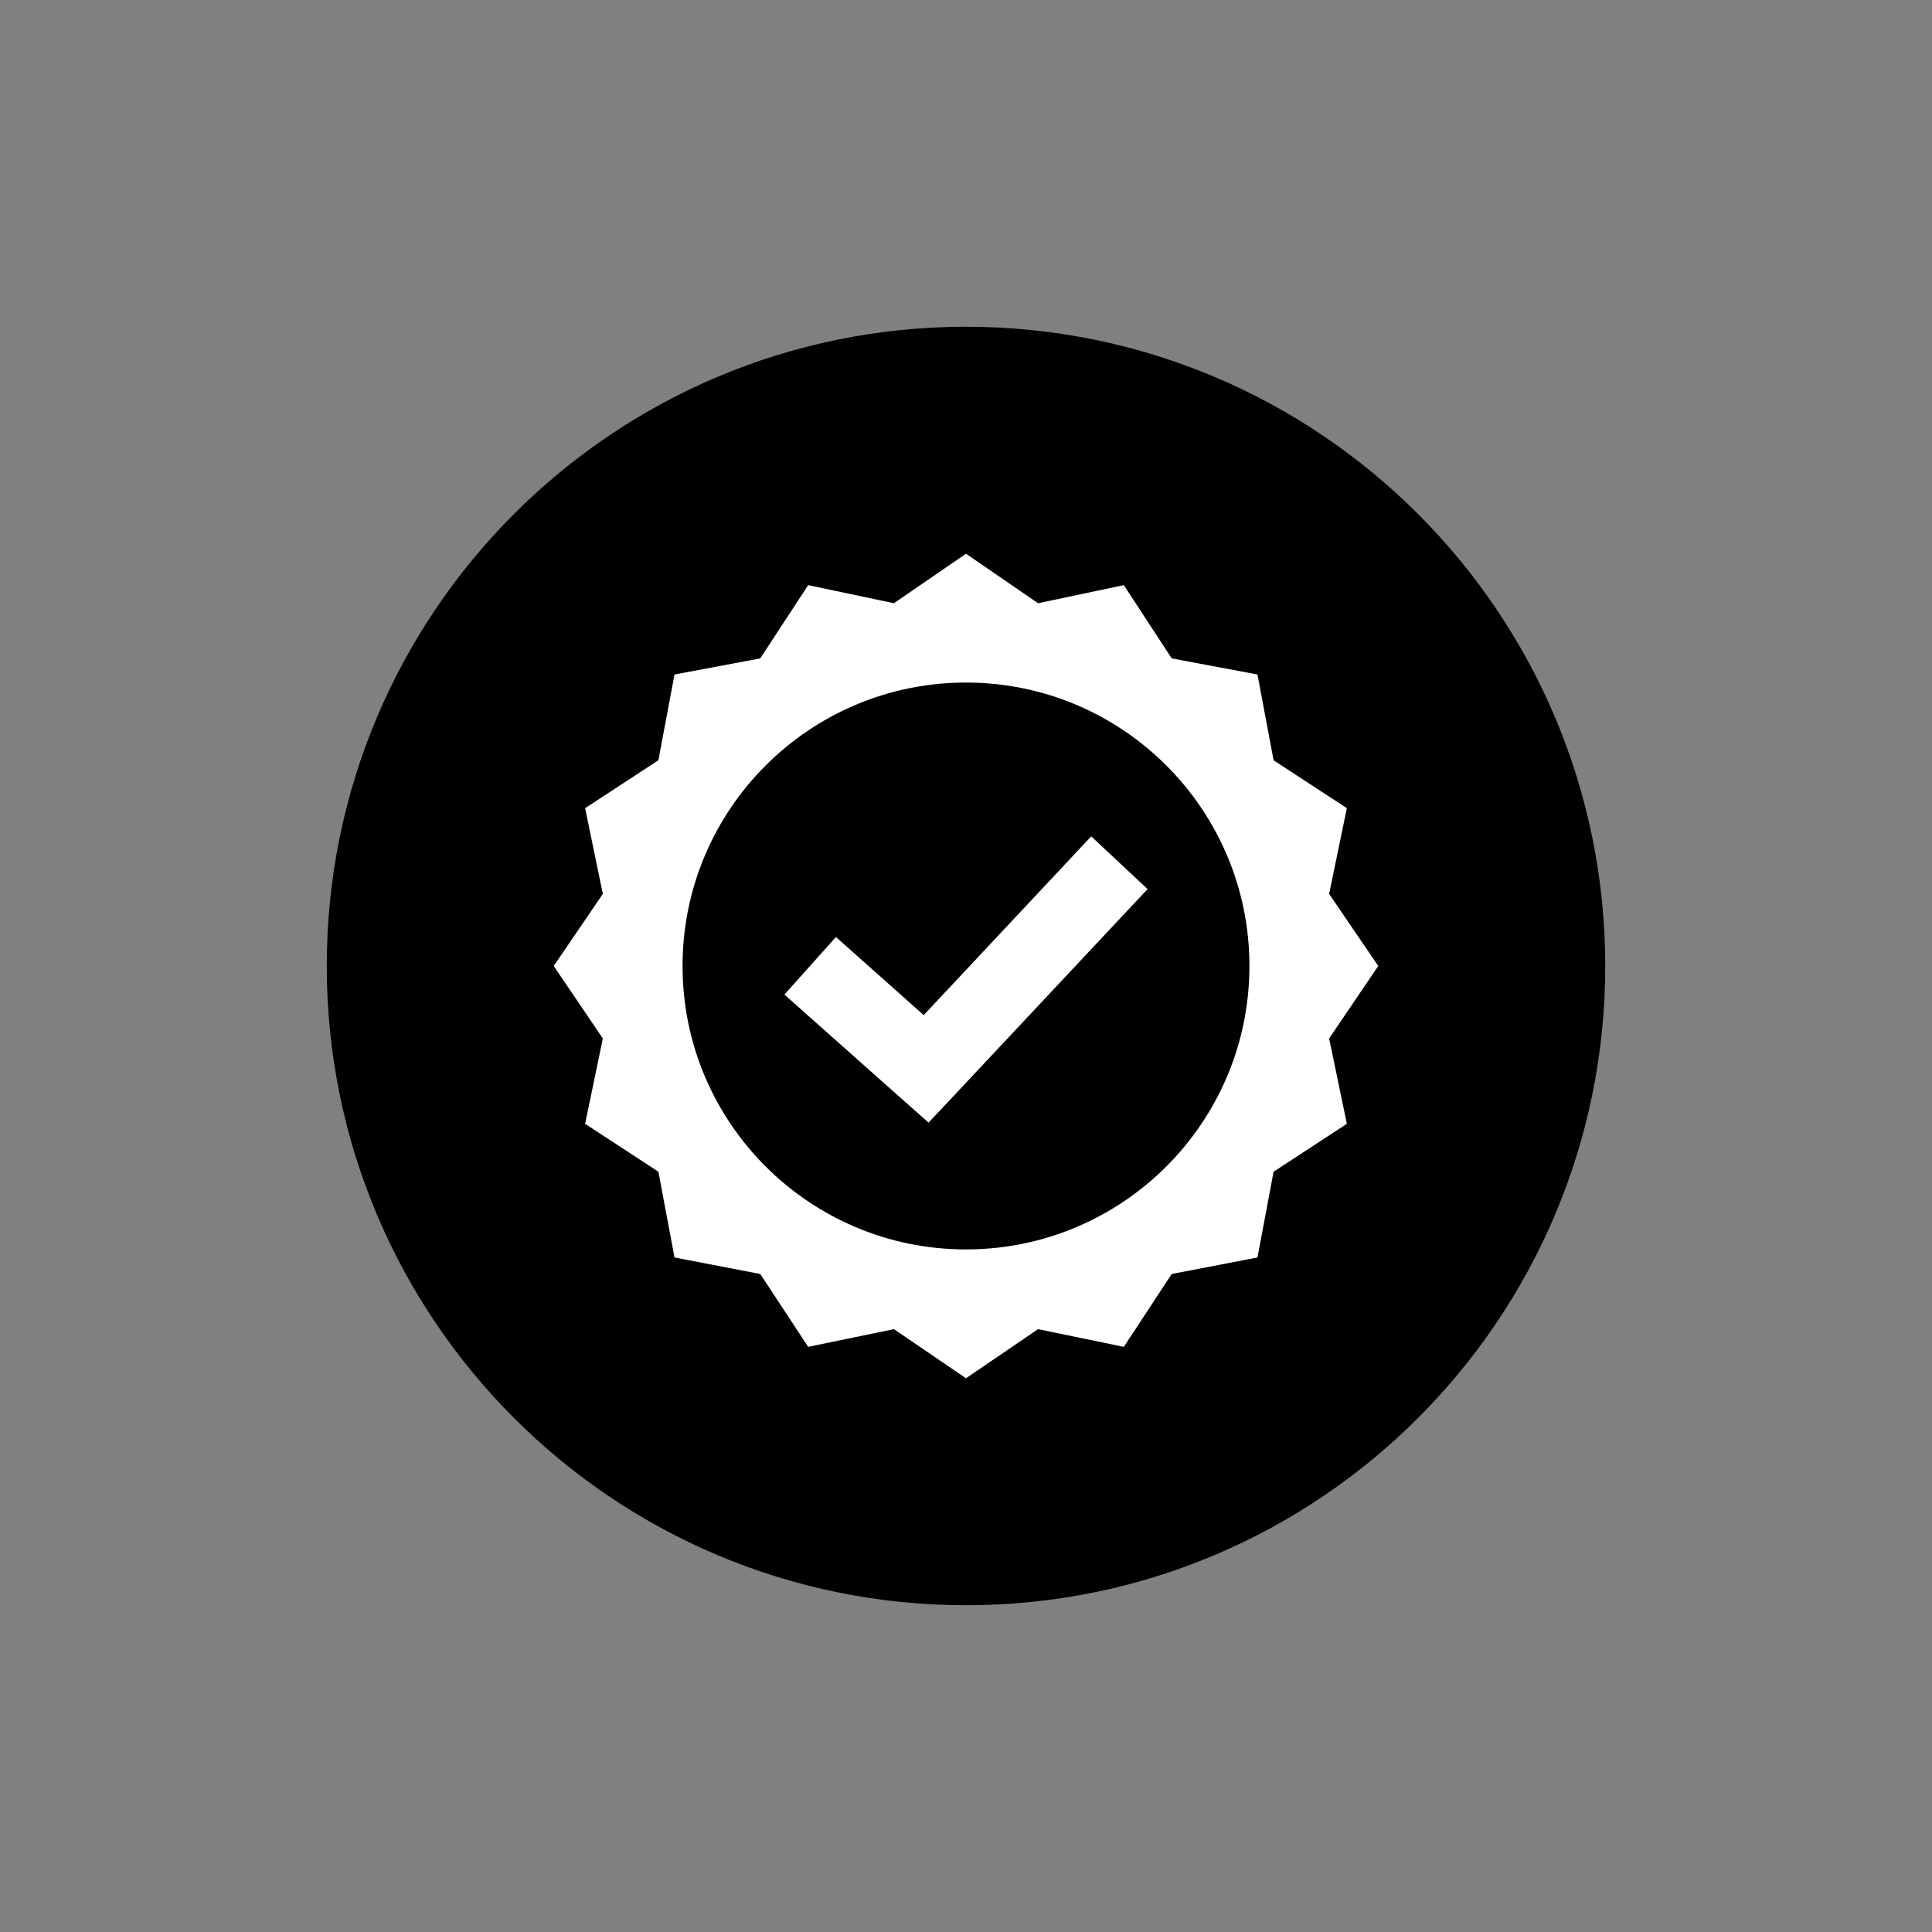
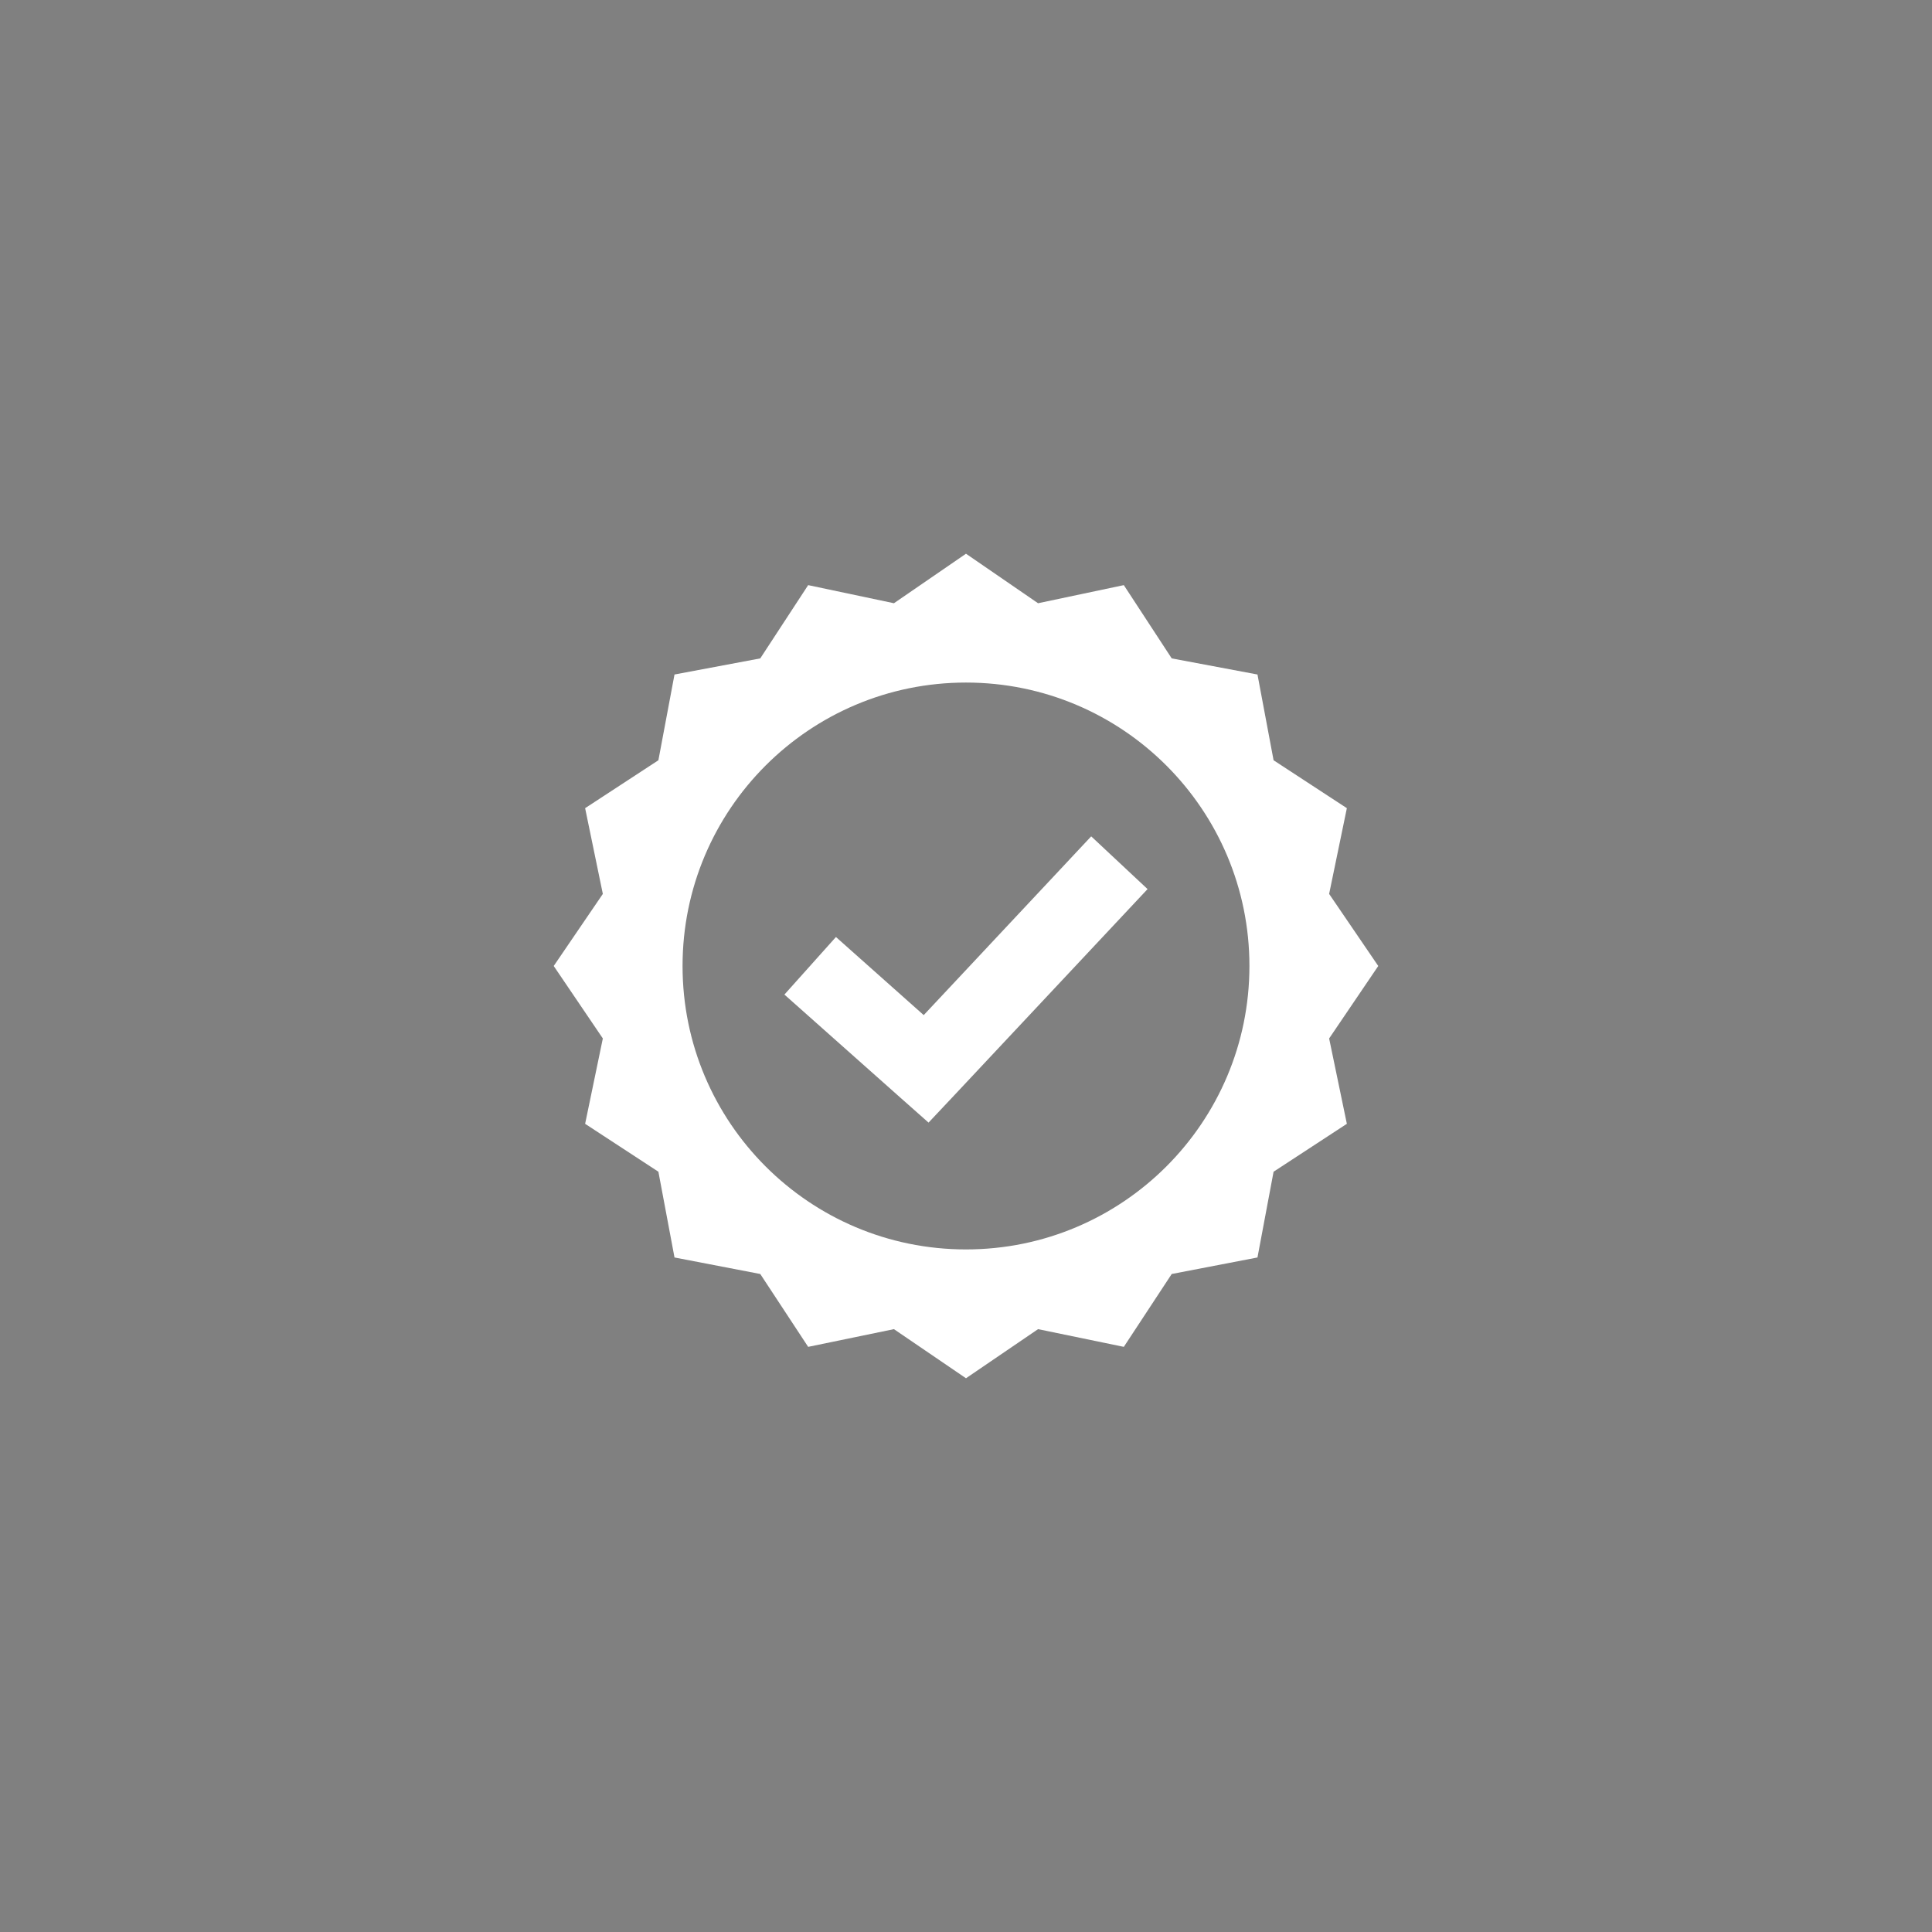
<svg xmlns="http://www.w3.org/2000/svg" width="1080" zoomAndPan="magnify" viewBox="0 0 810 810" height="1080" preserveAspectRatio="xMidYMid meet" version="1.0">
  <rect x="0" y="0" width="810" height="810" fill="#808080" stroke="none" />
  <defs>
    <clipPath id="103594f8dd">
      <path d="M 136.996 136.996 L 673 136.996 L 673 673 L 136.996 673 Z M 136.996 136.996 " clip-rule="nonzero" />
    </clipPath>
    <clipPath id="852b651082">
      <path d="M 405 136.996 C 256.988 136.996 136.996 256.988 136.996 405 C 136.996 553.012 256.988 673 405 673 C 553.012 673 673 553.012 673 405 C 673 256.988 553.012 136.996 405 136.996 Z M 405 136.996 " clip-rule="nonzero" />
    </clipPath>
    <clipPath id="7c0f275dcb">
      <path d="M 232.148 232.148 L 577.898 232.148 L 577.898 577.898 L 232.148 577.898 Z M 232.148 232.148 " clip-rule="nonzero" />
    </clipPath>
  </defs>
  <g clip-path="url(#103594f8dd)">
    <g clip-path="url(#852b651082)">
-       <path fill="#000000" d="M 136.996 136.996 L 673 136.996 L 673 673 L 136.996 673 Z M 136.996 136.996 " fill-opacity="1" fill-rule="nonzero" />
-     </g>
+       </g>
  </g>
  <g clip-path="url(#7c0f275dcb)">
    <path fill="#ffffff" d="M 404.996 232.148 L 374.781 252.91 L 338.828 245.316 L 318.742 276.035 L 282.789 282.789 L 276.035 318.742 L 245.316 338.828 L 252.742 374.781 L 232.148 404.996 L 252.742 435.379 L 245.316 471.164 L 276.035 491.25 L 282.789 527.203 L 318.742 534.125 L 338.828 564.676 L 374.781 557.25 L 404.996 577.84 L 435.211 557.25 L 471.164 564.676 L 491.25 534.125 L 527.203 527.203 L 533.953 491.25 L 564.676 471.164 L 557.246 435.379 L 577.84 404.996 L 557.246 374.781 L 564.676 338.828 L 533.953 318.742 L 527.203 282.789 L 491.25 276.035 L 471.164 245.316 L 435.211 252.91 Z M 404.996 286.164 C 470.625 286.164 523.828 339.367 523.828 404.996 C 523.828 470.625 470.625 523.828 404.996 523.828 C 339.367 523.828 286.164 470.625 286.164 404.996 C 286.164 339.367 339.367 286.164 404.996 286.164 Z M 457.492 350.645 L 387.273 425.59 L 350.473 392.844 L 328.867 416.98 L 377.48 460.191 L 389.297 470.656 L 400.102 459.18 L 481.121 372.754 Z M 457.492 350.645 " fill-opacity="1" fill-rule="nonzero" />
  </g>
</svg>